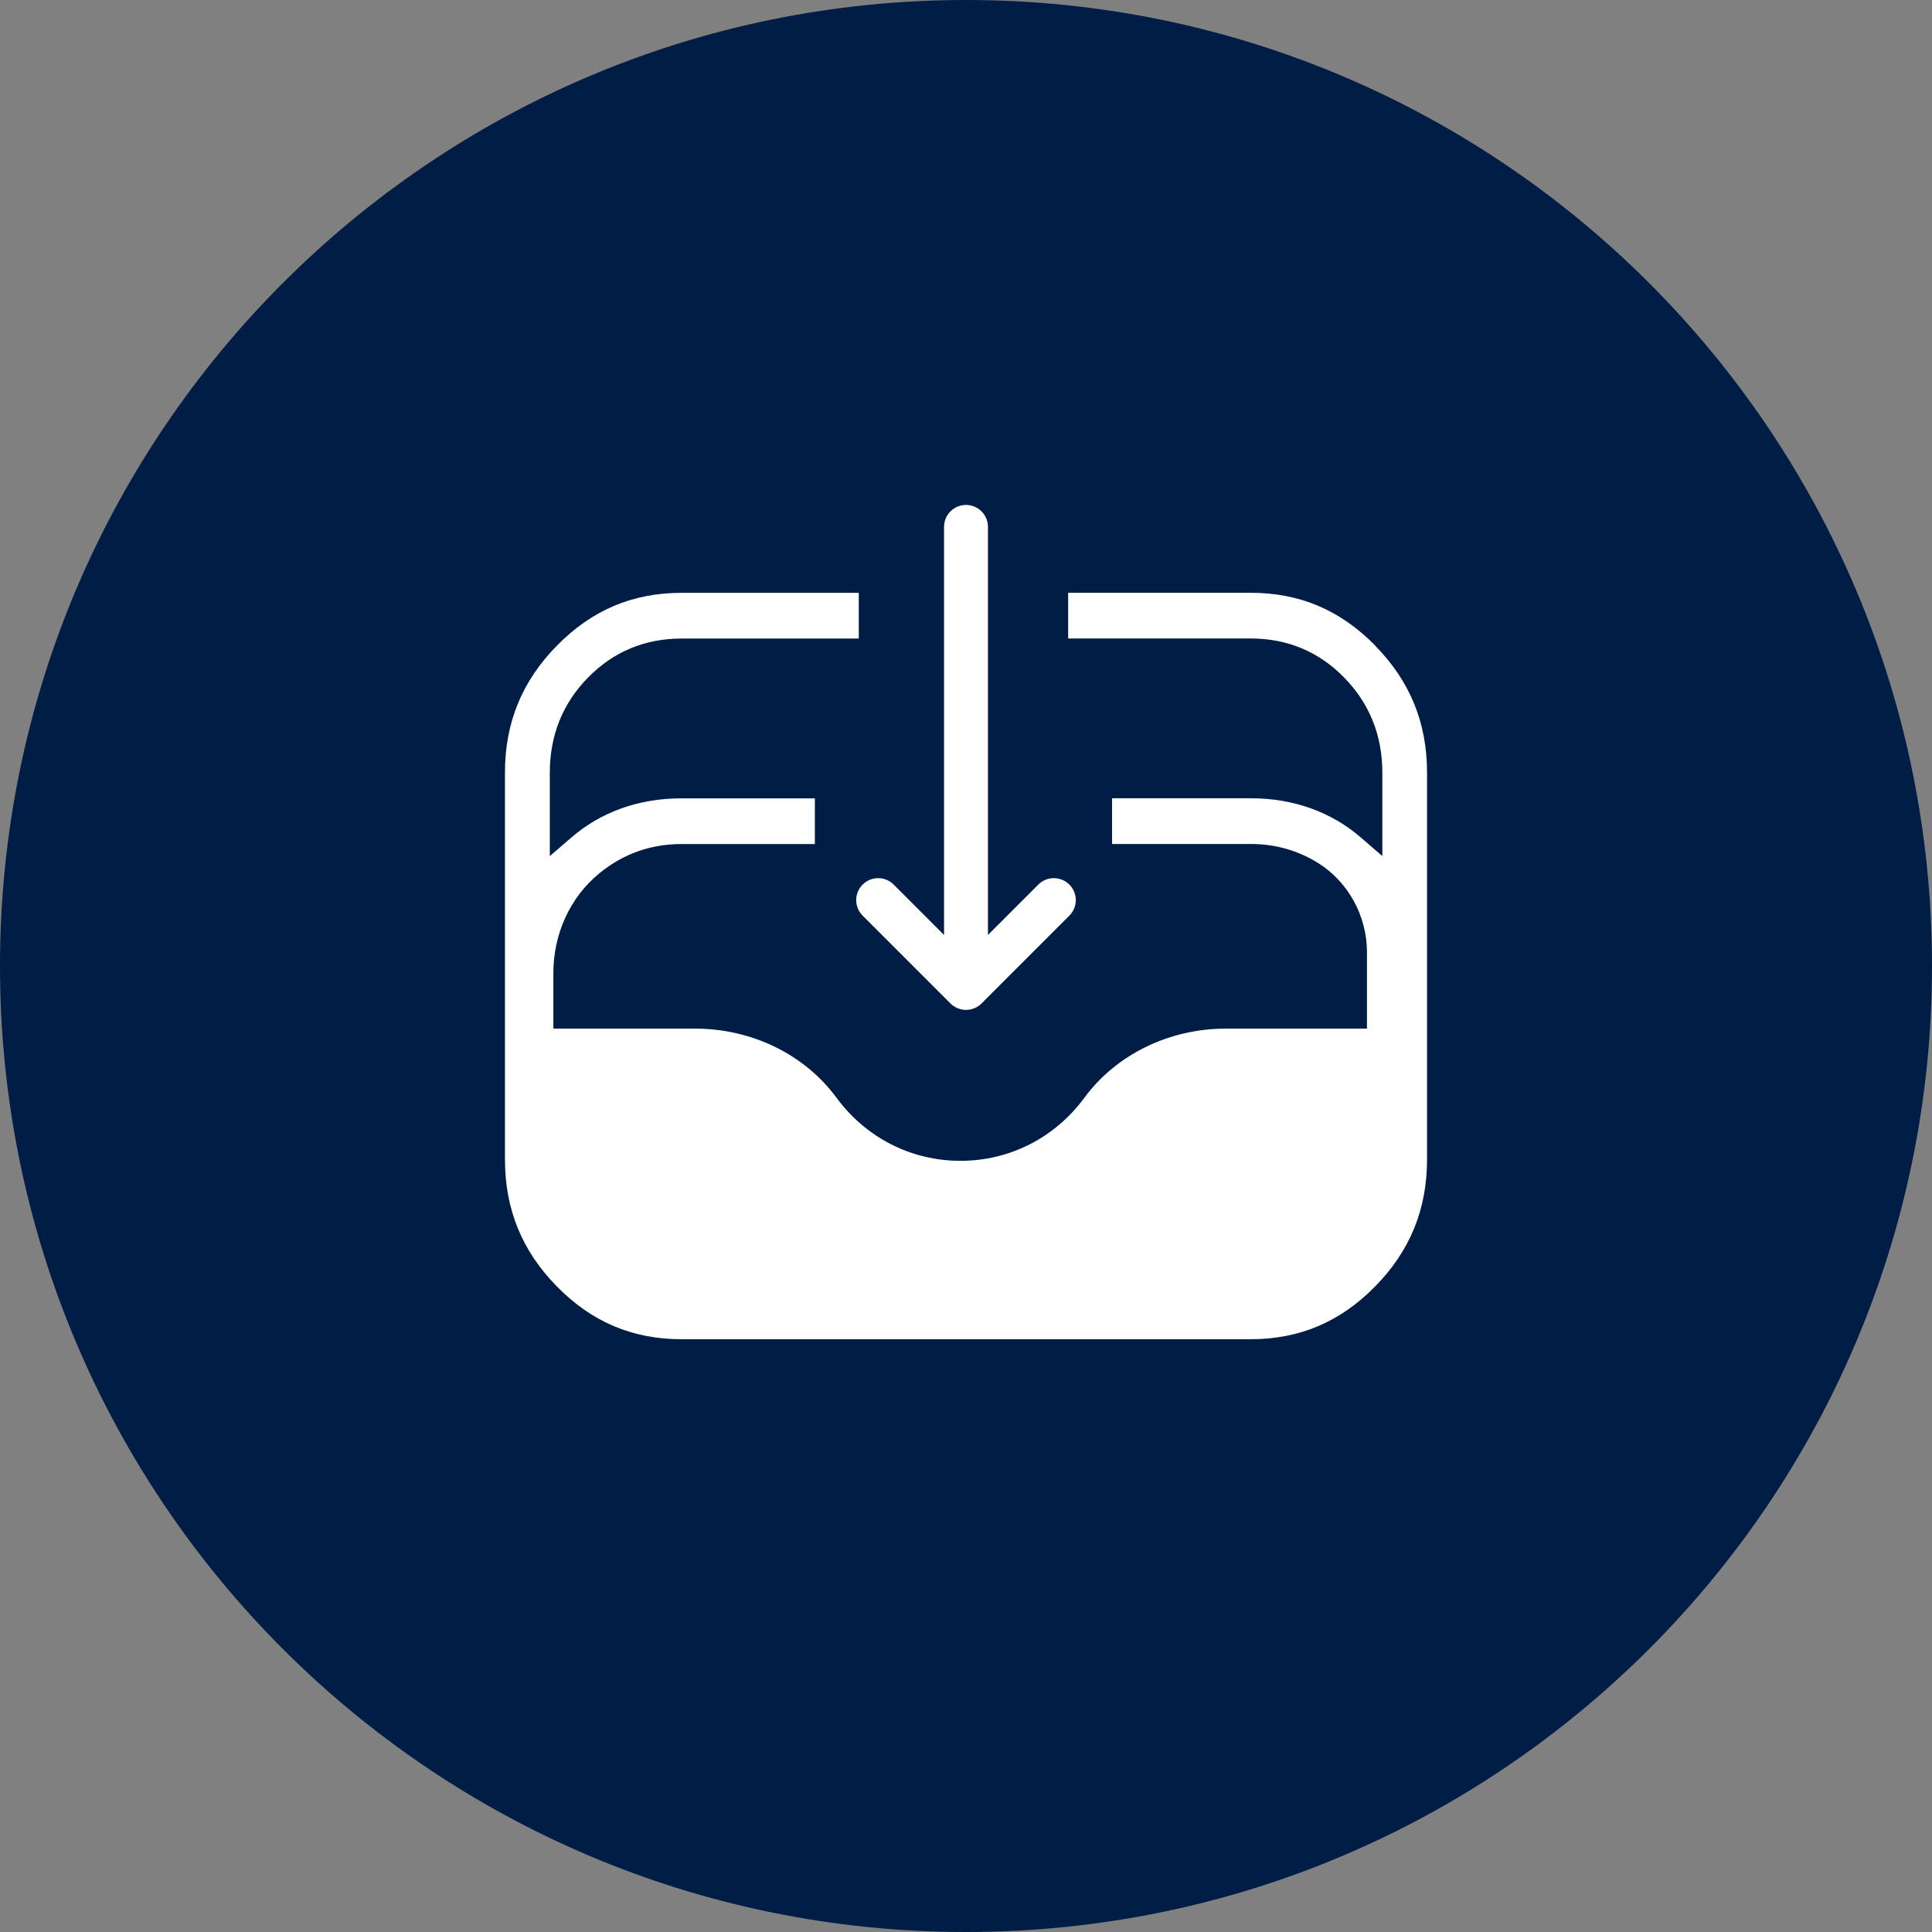
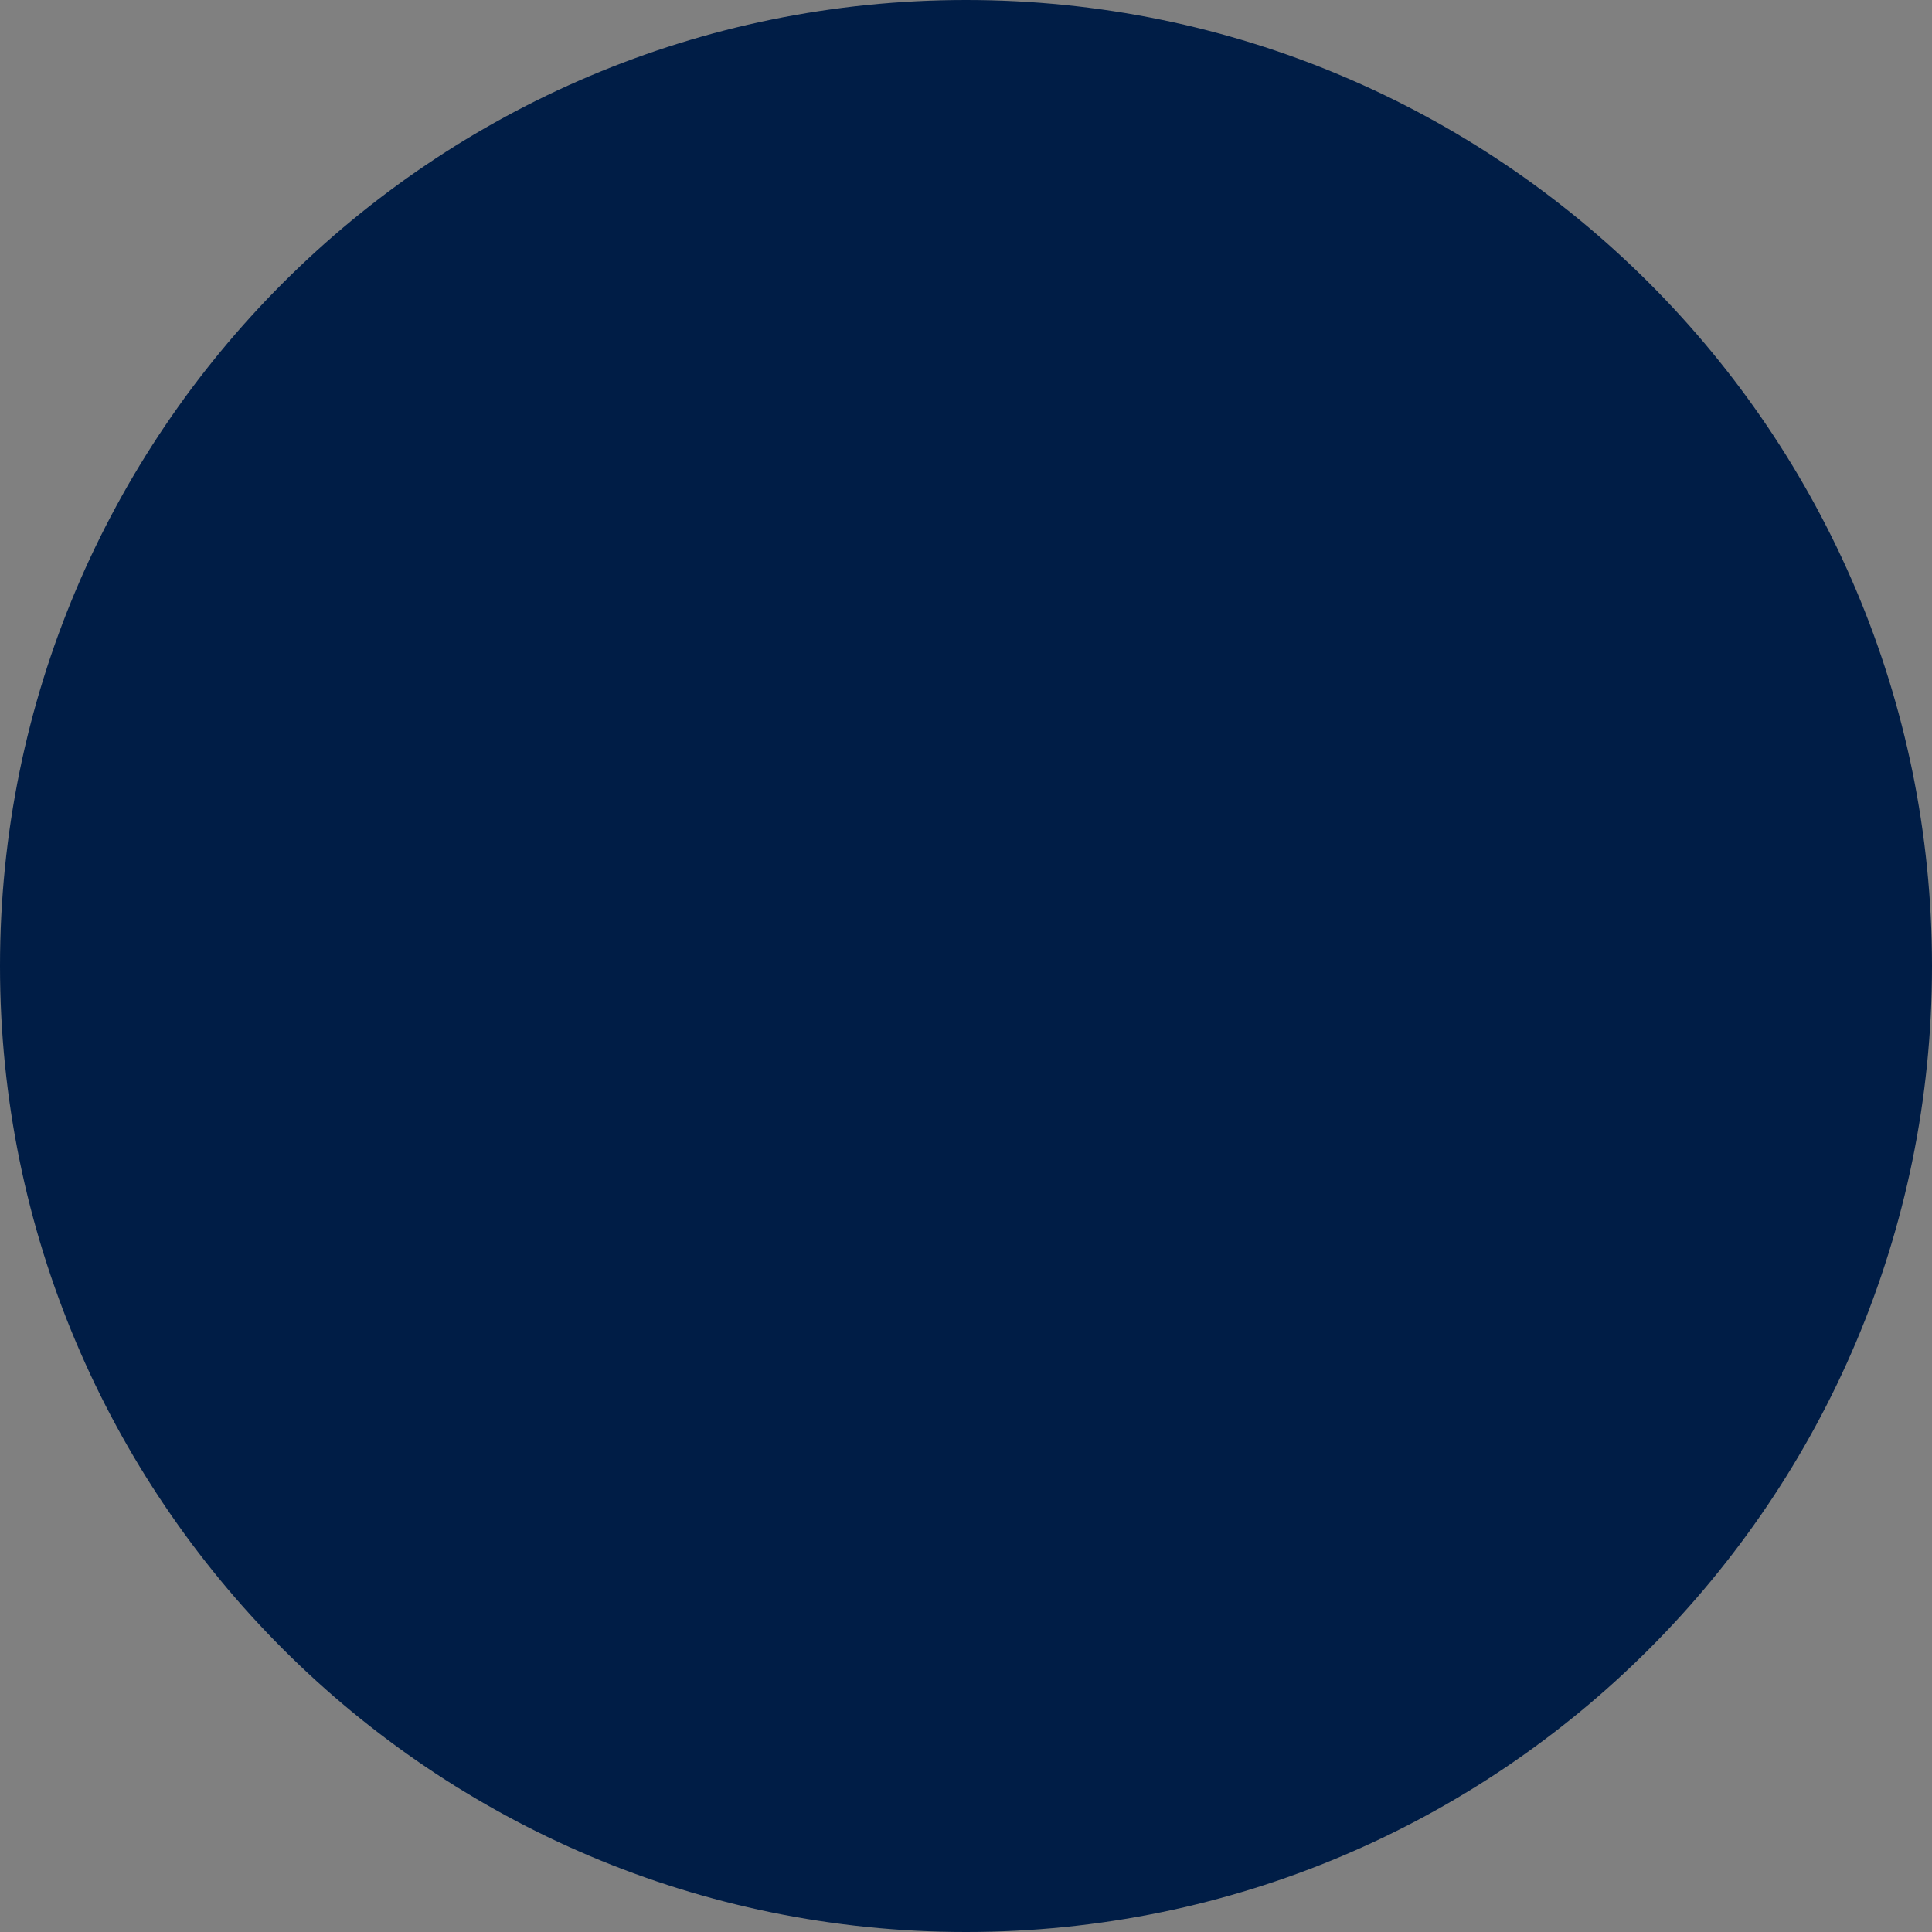
<svg xmlns="http://www.w3.org/2000/svg" width="88" height="88" viewBox="0 0 88 88" fill="none">
  <rect x="0" y="0" width="88" height="88" fill="#808080" stroke="none" />
-   <path d="M44 88C68.3 88 88 68.3 88 44C88 19.7 68.3 0 44 0C19.7 0 0 19.7 0 44C0 68.3 19.7 88 44 88Z" fill="#001D46" />
-   <path fill-rule="evenodd" clip-rule="evenodd" d="M43 42.586L40.706 40.292C40.316 39.901 39.682 39.901 39.292 40.292C38.901 40.682 38.901 41.315 39.292 41.706L43.293 45.707C43.684 46.097 44.317 46.097 44.707 45.707L48.708 41.706C49.099 41.315 49.099 40.682 48.708 40.292C48.318 39.901 47.684 39.901 47.294 40.292L45 42.586V23.999C45 23.447 44.552 22.999 44 22.999C43.448 22.999 43 23.447 43 23.999V42.586ZM62.641 29.407C61.052 27.787 59.194 27 56.964 27H48.653V29.082H56.964C58.634 29.082 60.067 29.678 61.221 30.858C62.375 32.034 62.964 33.494 62.964 35.196V38.993L61.975 38.139C61.315 37.568 60.552 37.122 59.707 36.819C58.859 36.513 57.933 36.36 56.964 36.36H50.653V38.442H56.964C58.077 38.442 59.109 38.732 60.029 39.303C61.406 40.16 62.26 41.716 62.263 43.358V46.852H55.834C53.257 46.852 50.848 48.028 49.396 49.995C48.048 51.825 45.99 52.874 43.747 52.874C41.504 52.874 39.445 51.825 38.097 49.995C36.645 48.025 34.24 46.852 31.659 46.852H25.205V44.33C25.205 42.532 25.966 40.874 27.289 39.787L27.32 39.761C28.396 38.888 29.648 38.445 31.043 38.445H37.116V36.363H31.043C30.07 36.363 29.147 36.519 28.299 36.822C27.455 37.125 26.691 37.571 26.031 38.142L25.043 38.996V35.2C25.043 33.497 25.628 32.037 26.785 30.861C27.939 29.684 29.372 29.085 31.043 29.085H39.116V27.003H31.043C28.812 27.003 26.954 27.791 25.365 29.41C23.773 31.03 23 32.92 23 35.196V52.807C23 55.08 23.773 56.974 25.362 58.593C26.951 60.212 28.809 61 31.04 61H56.96C59.191 61 61.049 60.212 62.638 58.593C64.227 56.974 65 55.08 65 52.807V35.196C65 32.923 64.227 31.03 62.638 29.41L62.641 29.407Z" fill="white" />
+   <path d="M44 88C68.3 88 88 68.3 88 44C88 19.7 68.3 0 44 0C19.7 0 0 19.7 0 44C0 68.3 19.7 88 44 88" fill="#001D46" />
</svg>